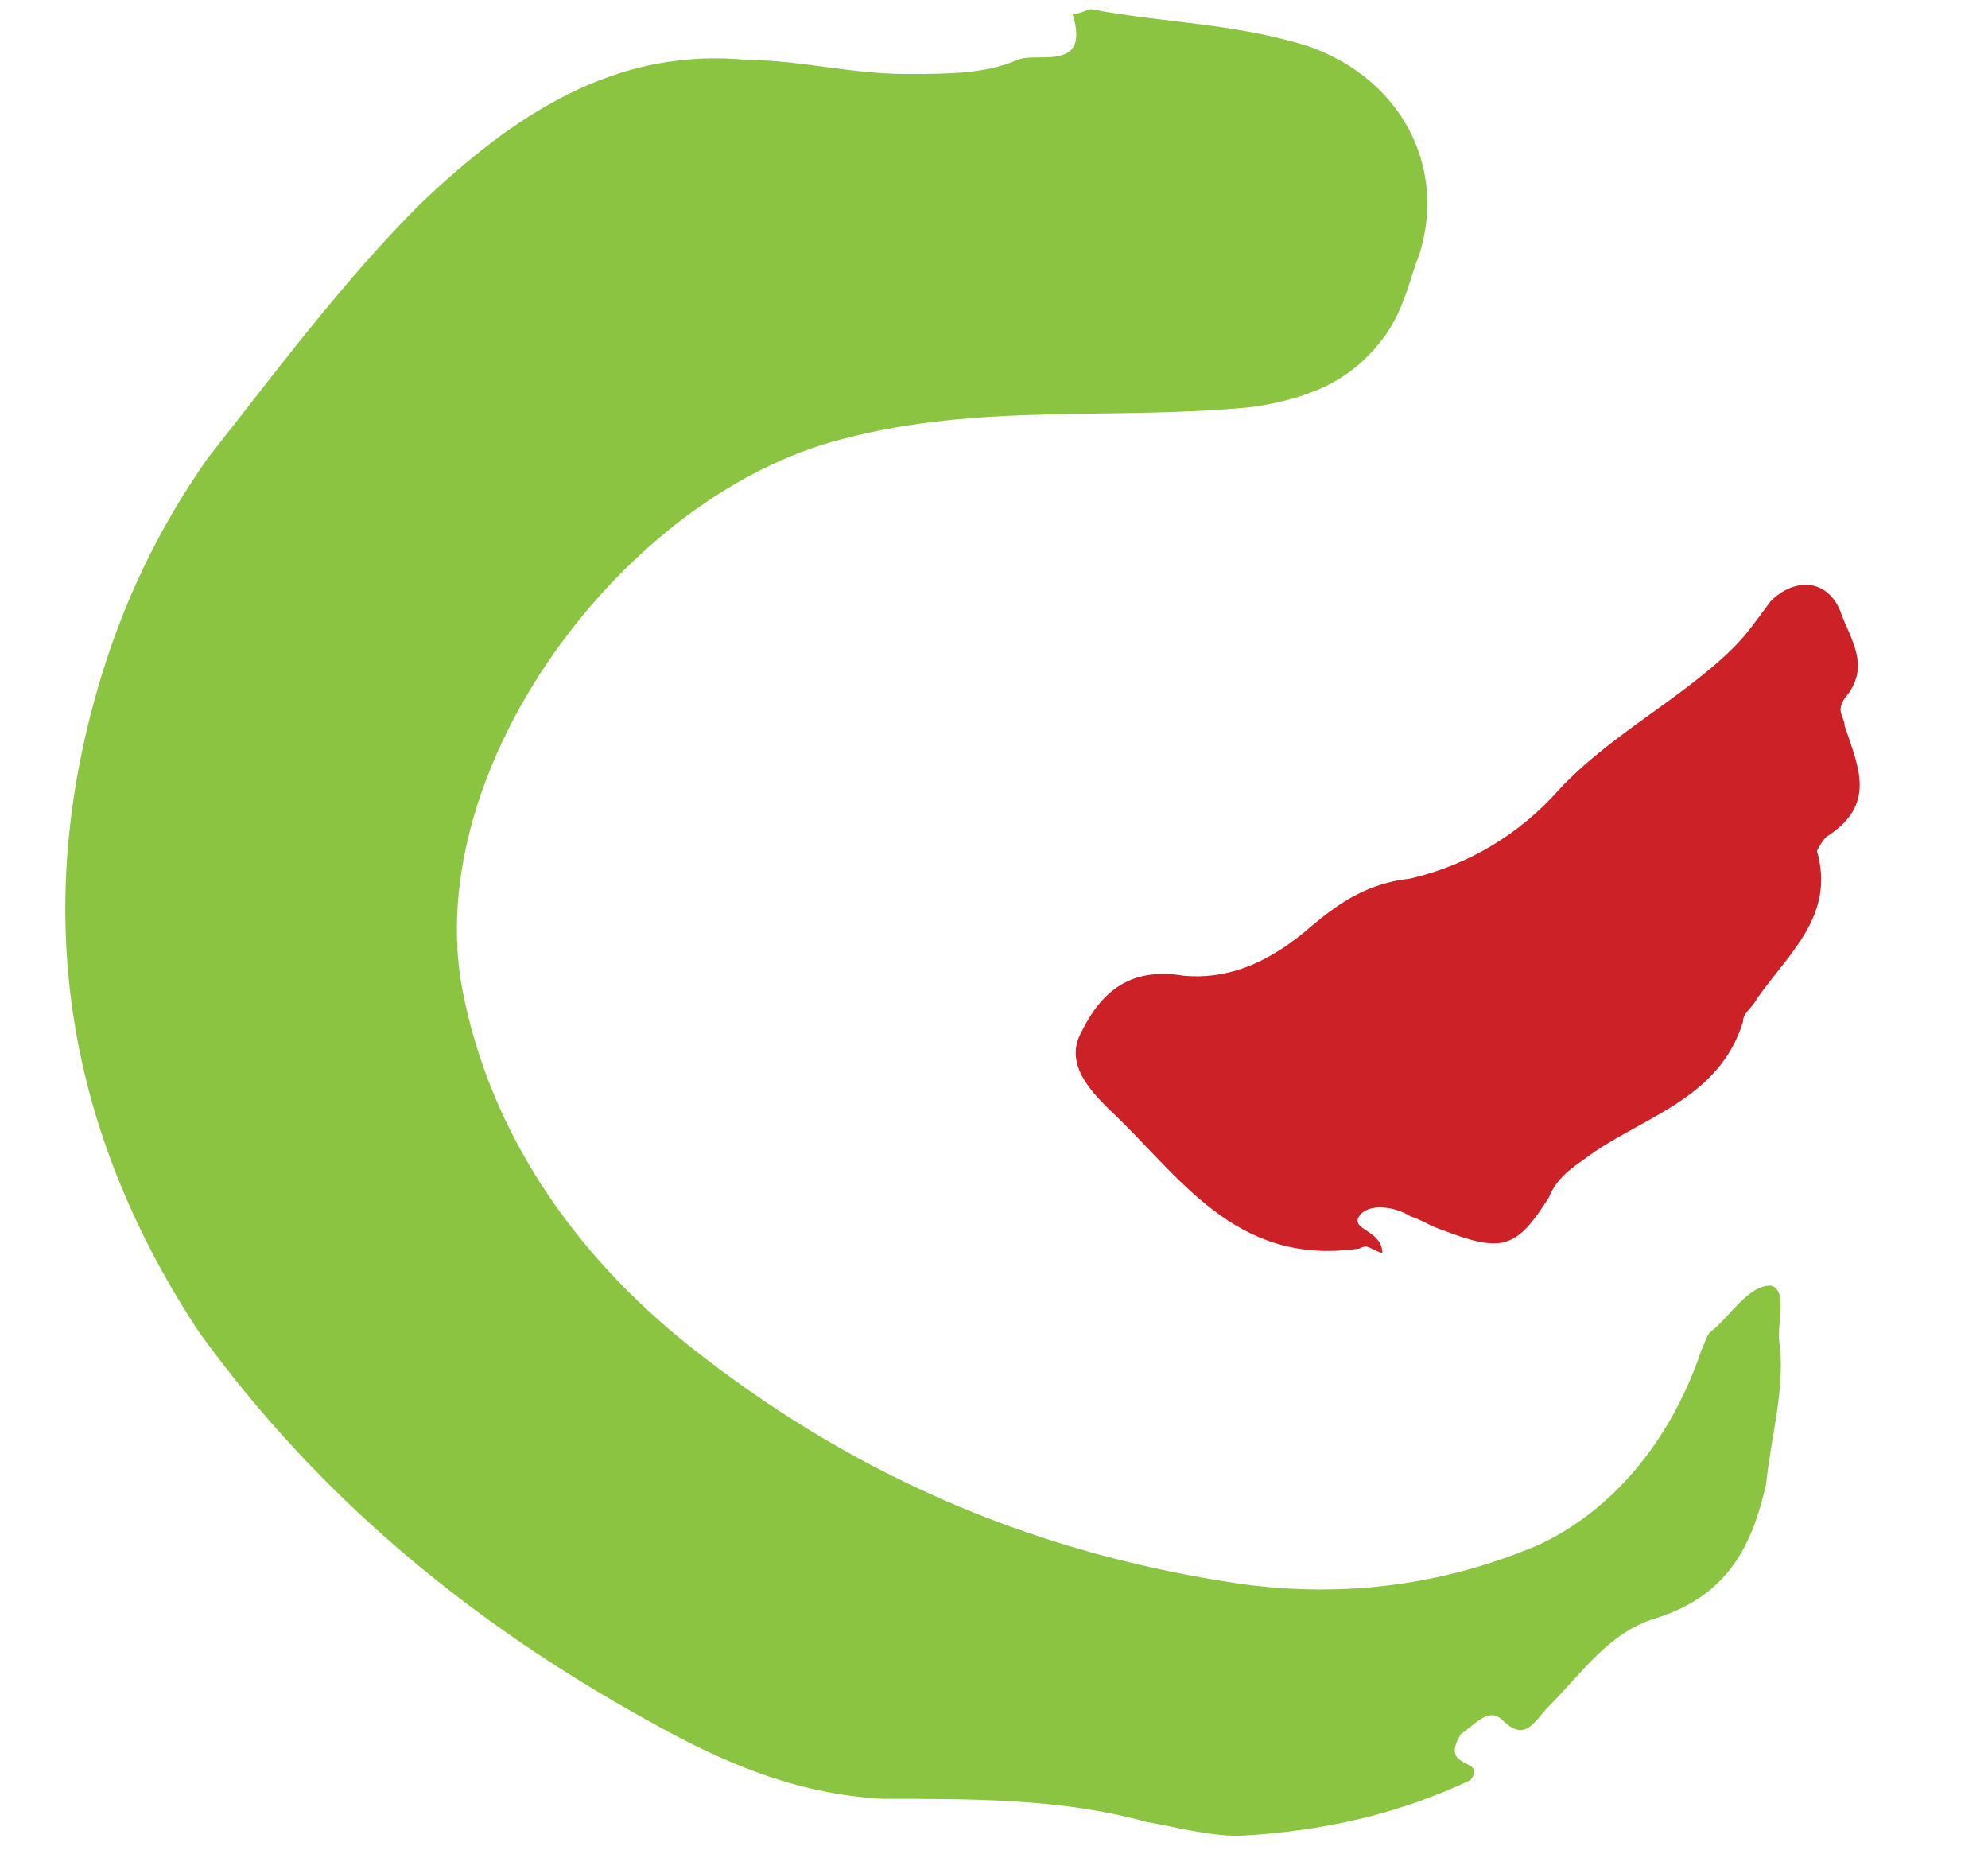
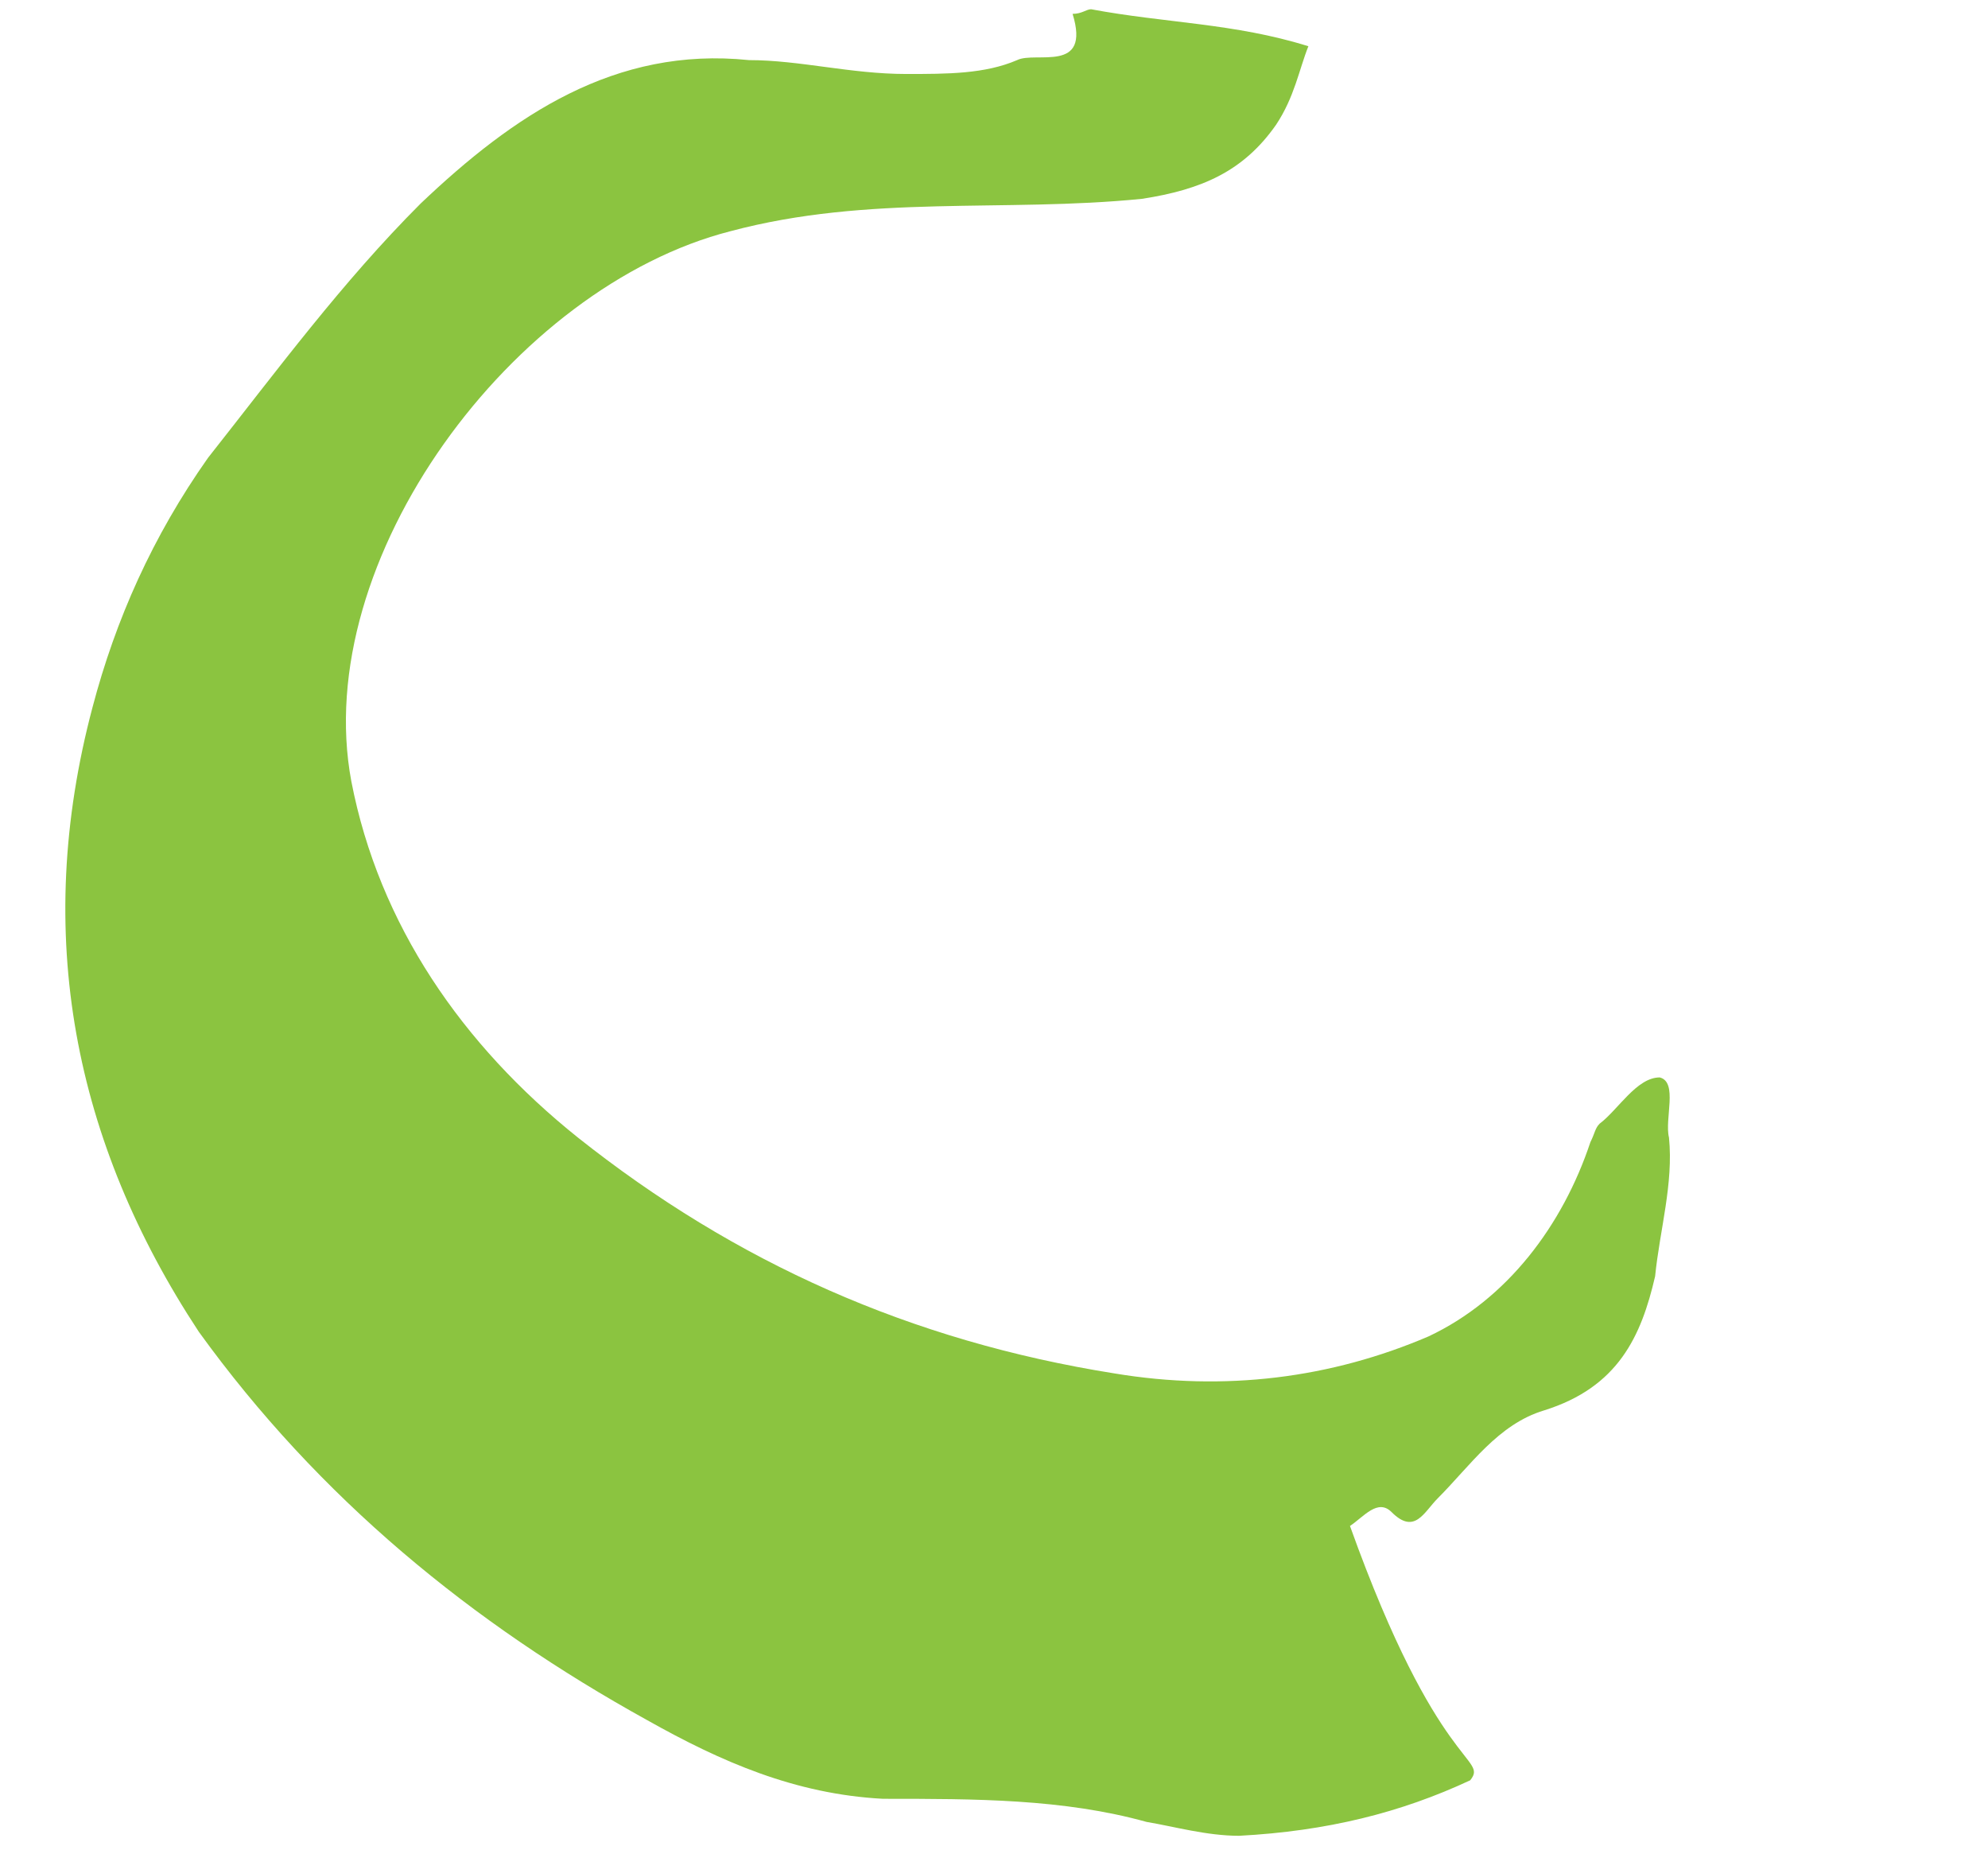
<svg xmlns="http://www.w3.org/2000/svg" version="1.1" id="Layer_2" x="0px" y="0px" viewBox="0 0 43 40" style="enable-background:new 0 0 43 40;" xml:space="preserve">
  <style type="text/css">
	.st0{fill:#8BC440;}
	.st1{fill:#CB2127;}
</style>
-   <path class="st0" d="M31.8,38.5c-1.5,0.7-3.1,1.1-5,1.2c-0.7,0-1.4-0.2-2-0.3c-1.8-0.5-3.7-0.5-5.7-0.5c-1.9-0.1-3.5-0.8-5.1-1.7  c-3.8-2.1-7.1-4.8-9.7-8.4C1.6,24.7,0.7,20.2,2,15.3c0.5-1.9,1.3-3.7,2.5-5.4C6,8,7.4,6.1,9.1,4.4c2-1.9,4.2-3.4,7.1-3.1  c1.1,0,2.2,0.3,3.4,0.3c0.9,0,1.7,0,2.4-0.3c0.4-0.2,1.6,0.3,1.2-1c0.2,0,0.3-0.1,0.4-0.1c1.6,0.3,3.1,0.3,4.7,0.8  c2,0.7,3,2.6,2.4,4.5c-0.2,0.5-0.3,1.1-0.7,1.7c-0.7,1-1.6,1.4-2.9,1.6c-3,0.3-5.9-0.1-8.9,0.7c-4.7,1.2-9.1,7.1-8.2,11.9  c0.6,3.1,2.4,5.7,4.9,7.7c3.4,2.7,7.2,4.4,11.6,5.1c2.4,0.4,4.7,0.1,6.8-0.8c1.7-0.8,2.9-2.4,3.5-4.2c0.1-0.2,0.1-0.3,0.2-0.4  c0.4-0.3,0.8-1,1.3-1c0.4,0.1,0.1,0.9,0.2,1.3c0.1,1-0.2,2-0.3,3c-0.3,1.3-0.8,2.4-2.4,2.9c-1,0.3-1.6,1.2-2.3,1.9  c-0.3,0.3-0.5,0.8-1,0.3c-0.3-0.3-0.6,0.1-0.9,0.3C31.1,38.3,32.2,38,31.8,38.5z" />
-   <path class="st1" d="M29.9,27.1c-0.3-0.1-0.3-0.2-0.5-0.1c-2.7,0.4-3.9-1.6-5.4-3c-0.4-0.4-1-1-0.6-1.7c0.4-0.8,1-1.4,2.2-1.2  c1.1,0.1,2-0.4,2.8-1.1c0.6-0.5,1.2-0.9,2.1-1c1.3-0.3,2.4-1,3.2-1.9c1.1-1.2,2.7-2,3.8-3.1c0.3-0.3,0.5-0.6,0.8-1  c0.5-0.5,1.2-0.5,1.5,0.2c0.2,0.6,0.7,1.2,0.1,1.9c-0.2,0.3,0,0.4,0,0.6c0.3,0.9,0.7,1.7-0.4,2.4c-0.1,0.1-0.2,0.3-0.2,0.3  c0.4,1.4-0.6,2.2-1.3,3.2c-0.1,0.2-0.3,0.3-0.3,0.5c-0.5,1.6-2,2-3.2,2.8c-0.4,0.3-0.8,0.5-1,1c-0.7,1.1-1,1.2-2.3,0.7  c-0.3-0.1-0.4-0.2-0.7-0.3c-0.3-0.2-0.9-0.3-1.1,0C29.2,26.6,29.9,26.6,29.9,27.1z" />
+   <path class="st0" d="M31.8,38.5c-1.5,0.7-3.1,1.1-5,1.2c-0.7,0-1.4-0.2-2-0.3c-1.8-0.5-3.7-0.5-5.7-0.5c-1.9-0.1-3.5-0.8-5.1-1.7  c-3.8-2.1-7.1-4.8-9.7-8.4C1.6,24.7,0.7,20.2,2,15.3c0.5-1.9,1.3-3.7,2.5-5.4C6,8,7.4,6.1,9.1,4.4c2-1.9,4.2-3.4,7.1-3.1  c1.1,0,2.2,0.3,3.4,0.3c0.9,0,1.7,0,2.4-0.3c0.4-0.2,1.6,0.3,1.2-1c0.2,0,0.3-0.1,0.4-0.1c1.6,0.3,3.1,0.3,4.7,0.8  c-0.2,0.5-0.3,1.1-0.7,1.7c-0.7,1-1.6,1.4-2.9,1.6c-3,0.3-5.9-0.1-8.9,0.7c-4.7,1.2-9.1,7.1-8.2,11.9  c0.6,3.1,2.4,5.7,4.9,7.7c3.4,2.7,7.2,4.4,11.6,5.1c2.4,0.4,4.7,0.1,6.8-0.8c1.7-0.8,2.9-2.4,3.5-4.2c0.1-0.2,0.1-0.3,0.2-0.4  c0.4-0.3,0.8-1,1.3-1c0.4,0.1,0.1,0.9,0.2,1.3c0.1,1-0.2,2-0.3,3c-0.3,1.3-0.8,2.4-2.4,2.9c-1,0.3-1.6,1.2-2.3,1.9  c-0.3,0.3-0.5,0.8-1,0.3c-0.3-0.3-0.6,0.1-0.9,0.3C31.1,38.3,32.2,38,31.8,38.5z" />
</svg>